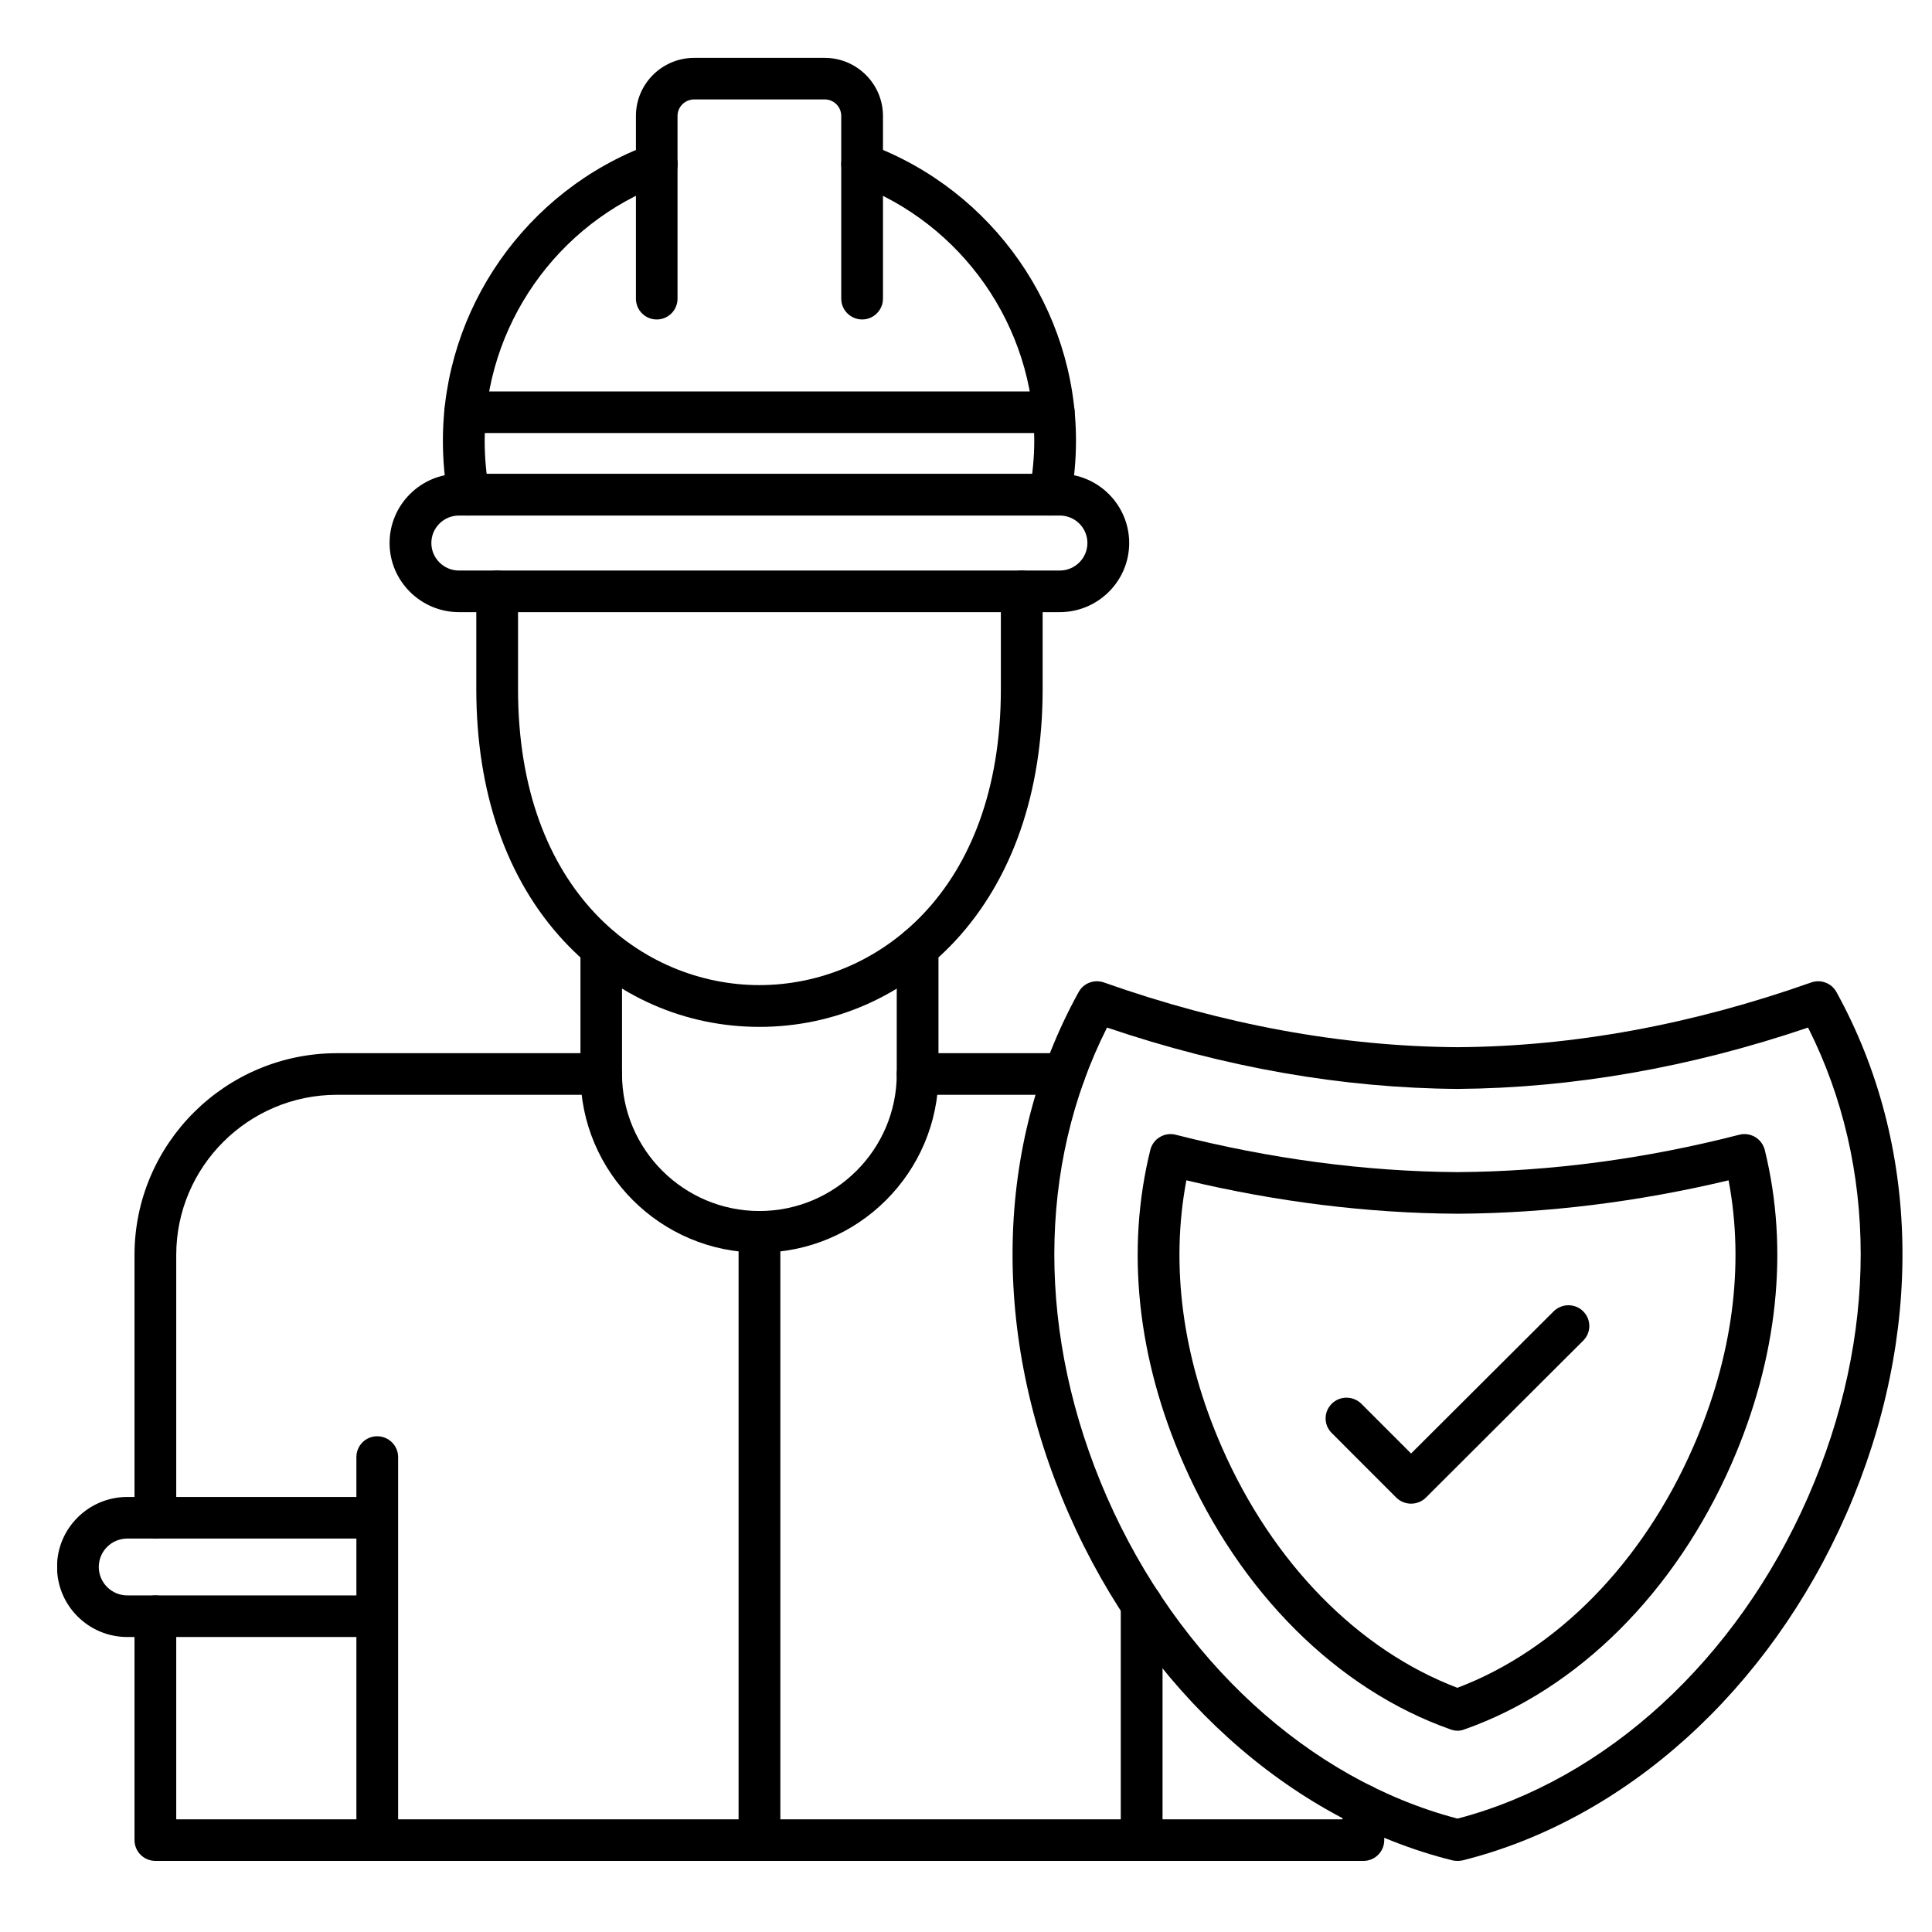
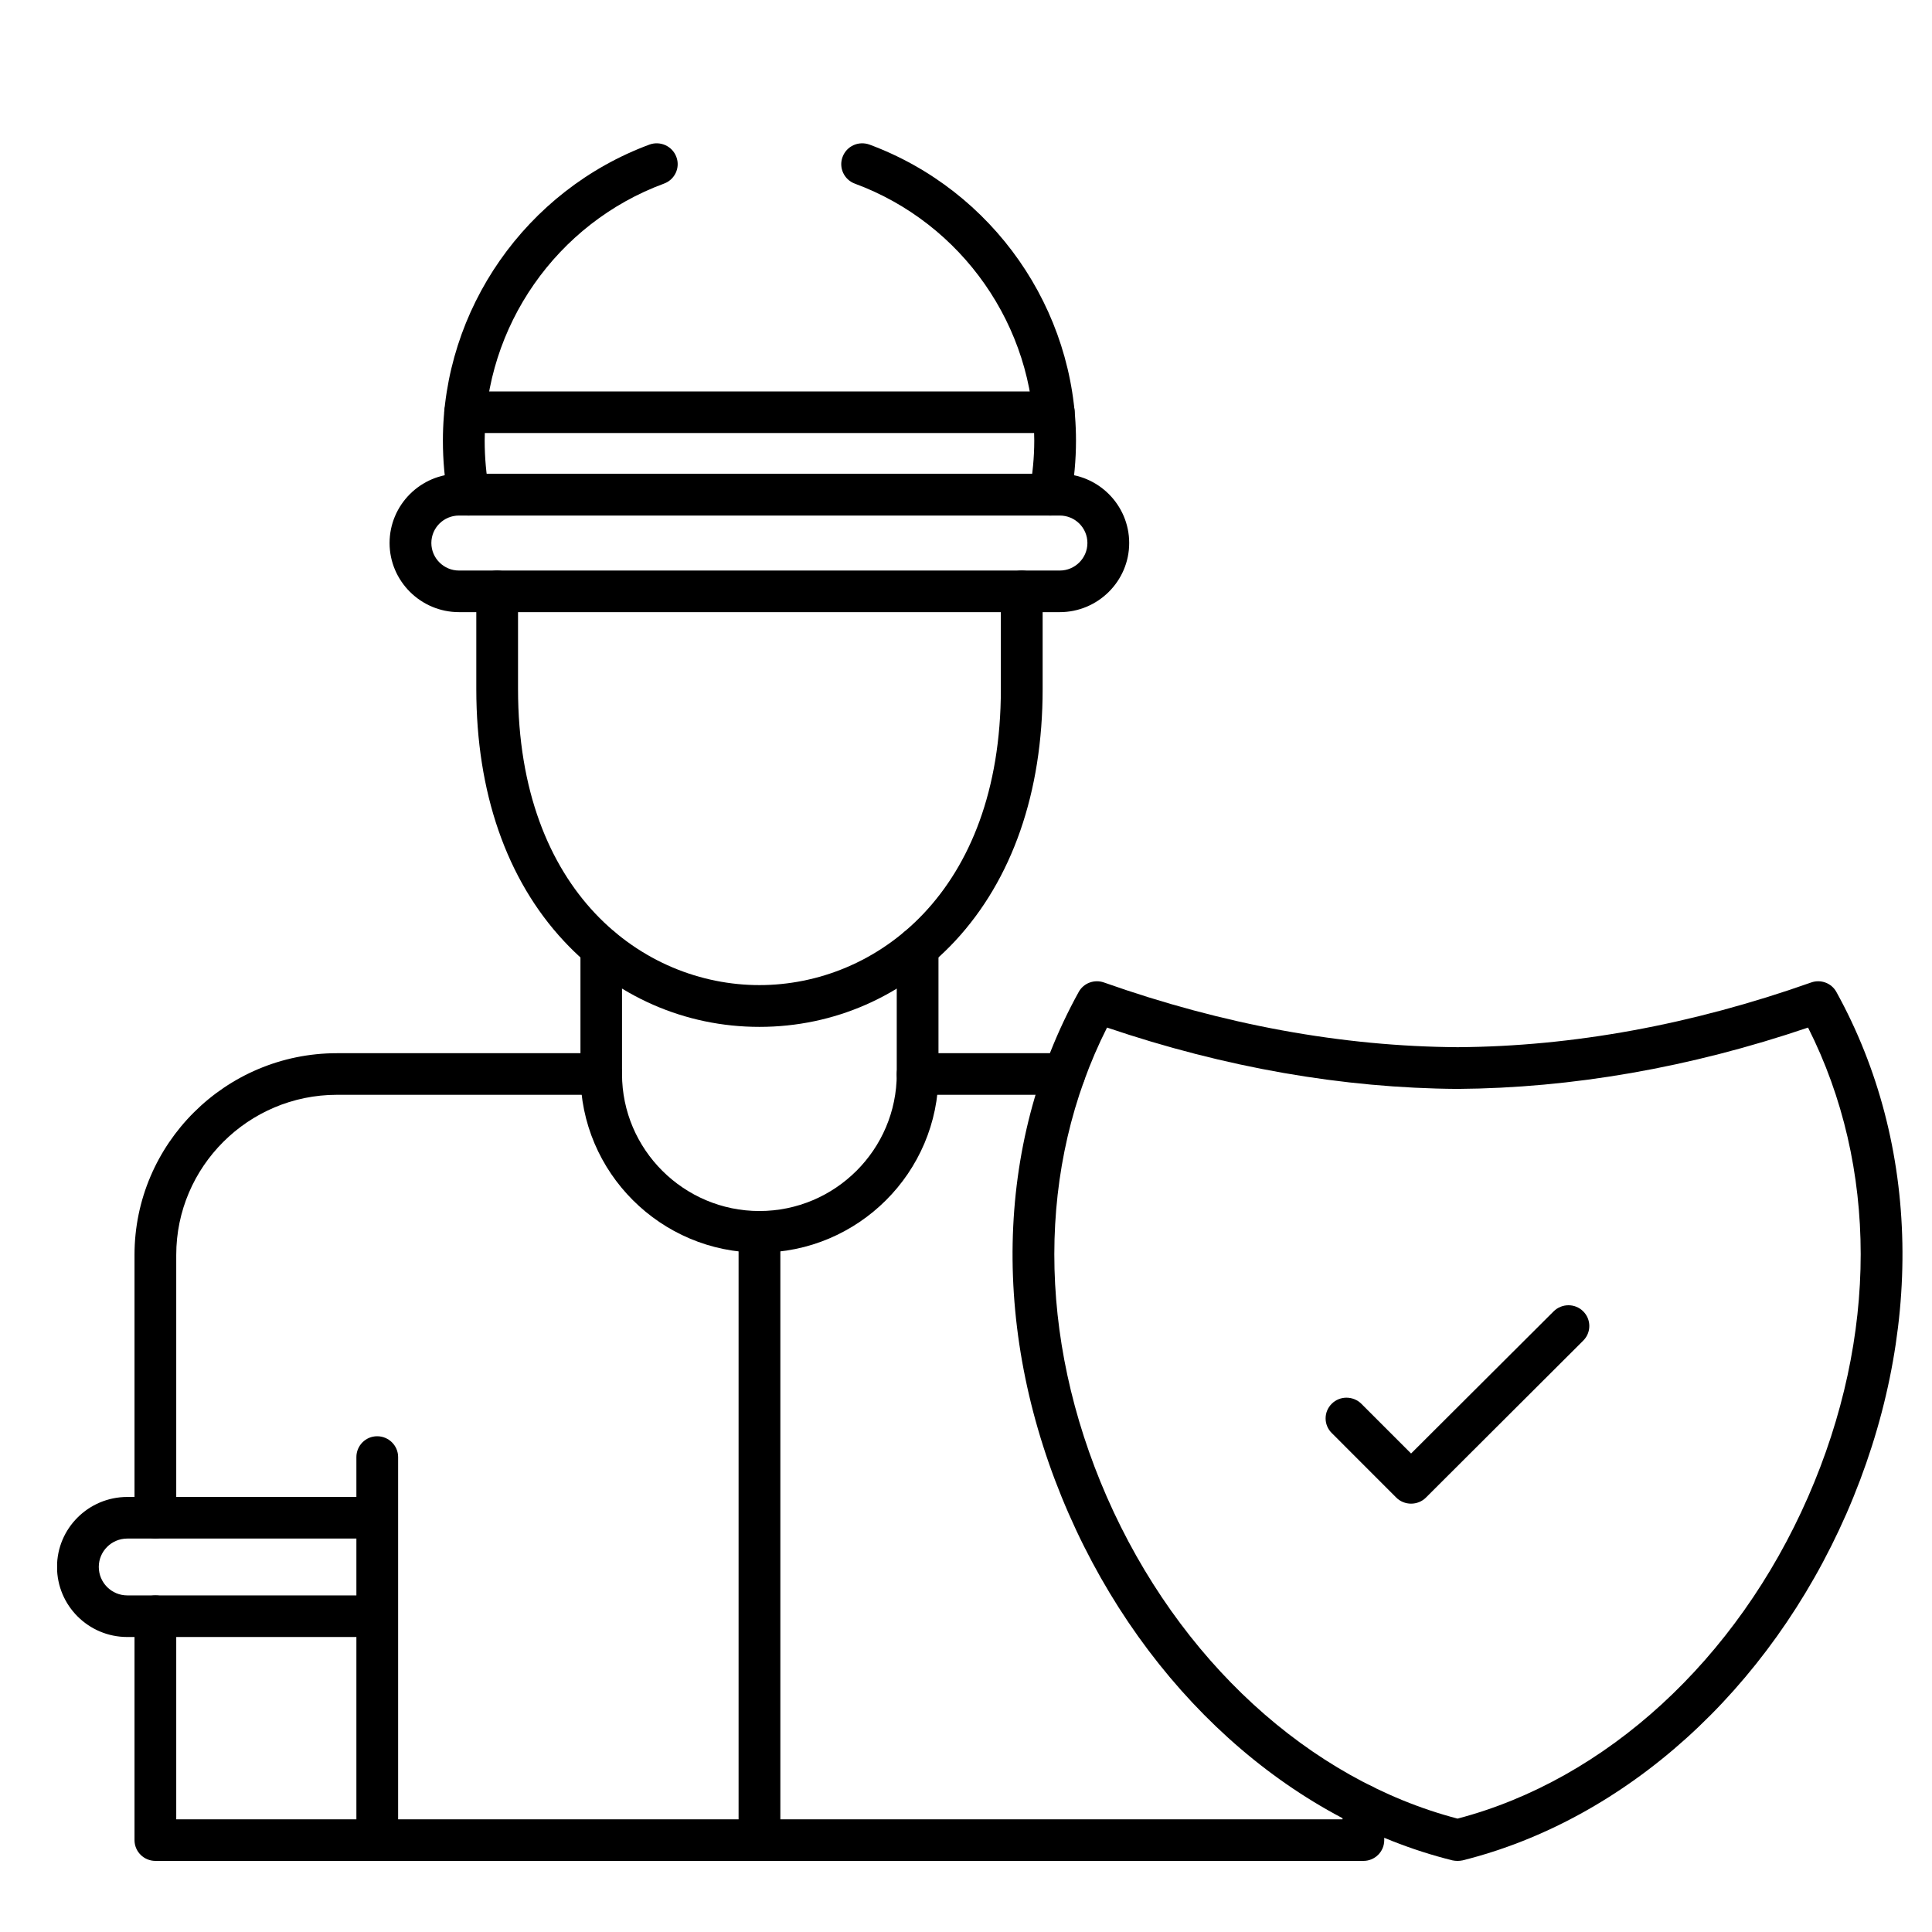
<svg xmlns="http://www.w3.org/2000/svg" width="60" zoomAndPan="magnify" viewBox="0 0 45 45" height="60" preserveAspectRatio="xMidYMid meet" version="1.0">
  <defs>
    <clipPath id="e3ee4294ac">
      <path d="M 23 22 L 44.832 22 L 44.832 43.348 L 23 43.348 Z M 23 22 " clip-rule="nonzero" />
    </clipPath>
    <clipPath id="592e638c73">
      <path d="M 3 24 L 33 24 L 33 43.348 L 3 43.348 Z M 3 24 " clip-rule="nonzero" />
    </clipPath>
    <clipPath id="5753308f97">
      <path d="M 8 33 L 10 33 L 10 43.348 L 8 43.348 Z M 8 33 " clip-rule="nonzero" />
    </clipPath>
    <clipPath id="523453ef1d">
-       <path d="M 26 36 L 28 36 L 28 43.348 L 26 43.348 Z M 26 36 " clip-rule="nonzero" />
-     </clipPath>
+       </clipPath>
    <clipPath id="61c6860cab">
      <path d="M 1.332 34 L 10 34 L 10 39 L 1.332 39 Z M 1.332 34 " clip-rule="nonzero" />
    </clipPath>
    <clipPath id="d1f0caa57b">
      <path d="M 17 28 L 19 28 L 19 43.348 L 17 43.348 Z M 17 28 " clip-rule="nonzero" />
    </clipPath>
    <clipPath id="de68a33b94">
-       <path d="M 14 1.348 L 21 1.348 L 21 8 L 14 8 Z M 14 1.348 " clip-rule="nonzero" />
-     </clipPath>
+       </clipPath>
  </defs>
  <g clip-path="url(#e3ee4294ac)">
    <path fill="#000000" d="M 33.949 43.344 C 33.91 43.344 33.871 43.34 33.832 43.332 C 30.031 42.387 26.691 39.367 24.891 35.254 C 23.07 31.094 23.156 26.668 25.125 23.105 C 25.238 22.898 25.488 22.805 25.711 22.883 C 28.492 23.867 31.266 24.375 33.953 24.391 C 36.633 24.375 39.406 23.867 42.188 22.883 C 42.41 22.805 42.66 22.898 42.773 23.105 C 44.742 26.668 44.824 31.094 43.008 35.254 C 41.207 39.367 37.863 42.383 34.066 43.332 C 34.027 43.34 33.988 43.344 33.949 43.344 Z M 25.785 23.934 C 24.152 27.168 24.145 31.125 25.781 34.867 C 27.445 38.66 30.488 41.453 33.949 42.359 C 37.406 41.453 40.453 38.66 42.113 34.867 C 43.75 31.125 43.746 27.168 42.113 23.934 C 39.363 24.867 36.617 25.344 33.949 25.363 C 31.277 25.344 28.535 24.867 25.785 23.934 Z M 25.785 23.934 " fill-opacity="1" fill-rule="nonzero" />
  </g>
-   <path fill="#000000" d="M 33.949 40.312 C 33.895 40.312 33.84 40.301 33.785 40.281 C 31.148 39.352 28.879 37.094 27.566 34.09 C 26.488 31.633 26.219 29.105 26.793 26.785 C 26.824 26.66 26.902 26.551 27.016 26.484 C 27.125 26.418 27.258 26.398 27.383 26.43 C 29.586 26.992 31.789 27.285 33.934 27.301 L 33.965 27.301 C 36.109 27.285 38.312 26.996 40.512 26.43 C 40.637 26.398 40.77 26.418 40.883 26.484 C 40.992 26.551 41.074 26.66 41.105 26.785 C 41.676 29.105 41.406 31.633 40.332 34.09 C 39.016 37.094 36.75 39.352 34.109 40.281 C 34.059 40.301 34.004 40.312 33.949 40.312 Z M 27.633 27.492 C 27.258 29.473 27.539 31.609 28.457 33.703 C 29.637 36.402 31.633 38.434 33.945 39.312 C 36.266 38.434 38.258 36.402 39.438 33.703 C 40.355 31.609 40.637 29.473 40.262 27.492 C 38.148 27.996 36.031 28.258 33.969 28.27 L 33.93 28.27 C 31.863 28.258 29.746 27.996 27.633 27.492 Z M 27.633 27.492 " fill-opacity="1" fill-rule="nonzero" />
  <path fill="#000000" d="M 17.688 29.176 C 15.391 29.176 13.52 27.309 13.52 25.016 L 13.52 22.078 C 13.52 21.812 13.734 21.594 14.004 21.594 C 14.273 21.594 14.488 21.812 14.488 22.078 L 14.488 25.016 C 14.488 26.773 15.926 28.207 17.688 28.207 C 19.453 28.207 20.887 26.773 20.887 25.016 L 20.887 22.078 C 20.887 21.812 21.105 21.594 21.375 21.594 C 21.641 21.594 21.859 21.812 21.859 22.078 L 21.859 25.016 C 21.859 27.309 19.988 29.176 17.688 29.176 Z M 17.688 29.176 " fill-opacity="1" fill-rule="nonzero" />
  <path fill="#000000" d="M 17.688 23.918 C 15.953 23.918 14.332 23.207 13.133 21.918 C 11.797 20.484 11.094 18.453 11.094 16.051 L 11.094 13.773 C 11.094 13.504 11.309 13.289 11.578 13.289 C 11.848 13.289 12.066 13.504 12.066 13.773 L 12.066 16.051 C 12.066 20.789 14.98 22.945 17.688 22.945 C 20.398 22.945 23.312 20.789 23.312 16.051 L 23.312 13.773 C 23.312 13.504 23.531 13.289 23.797 13.289 C 24.066 13.289 24.285 13.504 24.285 13.773 L 24.285 16.051 C 24.285 18.453 23.578 20.484 22.246 21.918 C 21.043 23.207 19.426 23.918 17.688 23.918 Z M 17.688 23.918 " fill-opacity="1" fill-rule="nonzero" />
  <g clip-path="url(#592e638c73)">
    <path fill="#000000" d="M 31.758 43.344 L 3.621 43.344 C 3.352 43.344 3.133 43.129 3.133 42.859 L 3.133 37.645 C 3.133 37.379 3.352 37.16 3.621 37.16 C 3.887 37.16 4.105 37.379 4.105 37.645 L 4.105 42.375 L 31.27 42.375 L 31.27 42.051 C 31.27 41.785 31.488 41.566 31.758 41.566 C 32.023 41.566 32.242 41.785 32.242 42.051 L 32.242 42.859 C 32.242 43.129 32.023 43.344 31.758 43.344 Z M 3.621 35.832 C 3.352 35.832 3.133 35.617 3.133 35.348 L 3.133 29.23 C 3.133 26.641 5.25 24.531 7.848 24.531 L 14.004 24.531 C 14.273 24.531 14.488 24.75 14.488 25.016 C 14.488 25.285 14.273 25.5 14.004 25.5 L 7.848 25.5 C 5.785 25.5 4.105 27.176 4.105 29.23 L 4.105 35.348 C 4.105 35.617 3.887 35.832 3.621 35.832 Z M 24.793 25.5 L 21.371 25.5 C 21.105 25.5 20.887 25.285 20.887 25.016 C 20.887 24.75 21.105 24.531 21.371 24.531 L 24.793 24.531 C 25.059 24.531 25.277 24.75 25.277 25.016 C 25.277 25.285 25.059 25.5 24.793 25.5 Z M 24.793 25.5 " fill-opacity="1" fill-rule="nonzero" />
  </g>
  <g clip-path="url(#5753308f97)">
    <path fill="#000000" d="M 8.785 43.344 C 8.516 43.344 8.301 43.129 8.301 42.859 L 8.301 33.938 C 8.301 33.672 8.516 33.453 8.785 33.453 C 9.055 33.453 9.273 33.672 9.273 33.938 L 9.273 42.859 C 9.273 43.129 9.055 43.344 8.785 43.344 Z M 8.785 43.344 " fill-opacity="1" fill-rule="nonzero" />
  </g>
  <g clip-path="url(#523453ef1d)">
    <path fill="#000000" d="M 26.59 43.344 C 26.324 43.344 26.105 43.129 26.105 42.859 L 26.105 37.367 C 26.105 37.102 26.324 36.883 26.59 36.883 C 26.859 36.883 27.078 37.102 27.078 37.367 L 27.078 42.859 C 27.078 43.129 26.859 43.344 26.59 43.344 Z M 26.59 43.344 " fill-opacity="1" fill-rule="nonzero" />
  </g>
  <g clip-path="url(#61c6860cab)">
    <path fill="#000000" d="M 8.785 38.129 L 2.965 38.129 C 2.062 38.129 1.328 37.398 1.328 36.496 C 1.328 35.598 2.062 34.867 2.965 34.867 L 8.785 34.867 C 9.055 34.867 9.27 35.082 9.27 35.352 C 9.27 35.617 9.055 35.836 8.785 35.836 L 2.965 35.836 C 2.598 35.836 2.301 36.133 2.301 36.496 C 2.301 36.863 2.598 37.16 2.965 37.16 L 8.785 37.16 C 9.055 37.16 9.27 37.379 9.27 37.645 C 9.27 37.914 9.055 38.129 8.785 38.129 Z M 8.785 38.129 " fill-opacity="1" fill-rule="nonzero" />
  </g>
  <g clip-path="url(#d1f0caa57b)">
    <path fill="#000000" d="M 17.688 43.344 C 17.422 43.344 17.203 43.129 17.203 42.859 L 17.203 28.691 C 17.203 28.422 17.422 28.207 17.688 28.207 C 17.957 28.207 18.176 28.422 18.176 28.691 L 18.176 42.859 C 18.176 43.129 17.957 43.344 17.688 43.344 Z M 17.688 43.344 " fill-opacity="1" fill-rule="nonzero" />
  </g>
  <path fill="#000000" d="M 24.684 14.258 L 10.691 14.258 C 9.801 14.258 9.074 13.535 9.074 12.648 C 9.074 11.758 9.801 11.035 10.691 11.035 L 24.684 11.035 C 25.574 11.035 26.301 11.758 26.301 12.648 C 26.301 13.535 25.574 14.258 24.684 14.258 Z M 10.691 12.008 C 10.336 12.008 10.047 12.293 10.047 12.648 C 10.047 13 10.336 13.289 10.691 13.289 L 24.684 13.289 C 25.039 13.289 25.328 13 25.328 12.648 C 25.328 12.293 25.039 12.008 24.684 12.008 Z M 10.691 12.008 " fill-opacity="1" fill-rule="nonzero" />
  <path fill="#000000" d="M 10.914 12.008 C 10.688 12.008 10.48 11.844 10.438 11.609 C 10.355 11.168 10.316 10.715 10.316 10.262 C 10.316 7.203 12.25 4.434 15.129 3.367 C 15.379 3.277 15.66 3.402 15.754 3.656 C 15.848 3.906 15.719 4.184 15.465 4.277 C 12.965 5.199 11.289 7.605 11.289 10.262 C 11.289 10.656 11.324 11.047 11.395 11.434 C 11.445 11.695 11.27 11.949 11.004 12 C 10.977 12.004 10.945 12.008 10.914 12.008 Z M 24.461 12.008 C 24.43 12.008 24.402 12.004 24.371 12 C 24.105 11.949 23.934 11.695 23.98 11.434 C 24.051 11.047 24.09 10.656 24.09 10.262 C 24.09 7.605 22.41 5.199 19.91 4.277 C 19.66 4.184 19.531 3.906 19.625 3.656 C 19.719 3.402 19.996 3.277 20.25 3.367 C 23.129 4.434 25.062 7.203 25.062 10.262 C 25.062 10.715 25.02 11.168 24.938 11.609 C 24.895 11.844 24.691 12.008 24.461 12.008 Z M 24.461 12.008 " fill-opacity="1" fill-rule="nonzero" />
  <g clip-path="url(#de68a33b94)">
-     <path fill="#000000" d="M 20.082 7.441 C 19.812 7.441 19.594 7.223 19.594 6.957 L 19.594 2.699 C 19.594 2.488 19.422 2.316 19.211 2.316 L 16.168 2.316 C 15.957 2.316 15.781 2.488 15.781 2.699 L 15.781 6.957 C 15.781 7.223 15.566 7.441 15.297 7.441 C 15.027 7.441 14.812 7.223 14.812 6.957 L 14.812 2.699 C 14.812 1.957 15.418 1.348 16.168 1.348 L 19.211 1.348 C 19.957 1.348 20.566 1.957 20.566 2.699 L 20.566 6.957 C 20.566 7.223 20.348 7.441 20.082 7.441 Z M 20.082 7.441 " fill-opacity="1" fill-rule="nonzero" />
-   </g>
+     </g>
  <path fill="#000000" d="M 24.543 10.086 L 10.832 10.086 C 10.562 10.086 10.348 9.867 10.348 9.602 C 10.348 9.332 10.562 9.117 10.832 9.117 L 24.543 9.117 C 24.812 9.117 25.031 9.332 25.031 9.602 C 25.031 9.867 24.812 10.086 24.543 10.086 Z M 24.543 10.086 " fill-opacity="1" fill-rule="nonzero" />
  <path fill="#000000" d="M 32.867 35.023 C 32.738 35.023 32.613 34.973 32.523 34.883 L 31.02 33.379 C 30.828 33.191 30.828 32.883 31.02 32.695 C 31.207 32.508 31.516 32.508 31.707 32.695 L 32.867 33.855 L 36.188 30.543 C 36.379 30.355 36.688 30.355 36.875 30.543 C 37.066 30.73 37.066 31.039 36.875 31.227 L 33.211 34.883 C 33.121 34.973 32.996 35.023 32.867 35.023 Z M 32.867 35.023 " fill-opacity="1" fill-rule="nonzero" />
</svg>